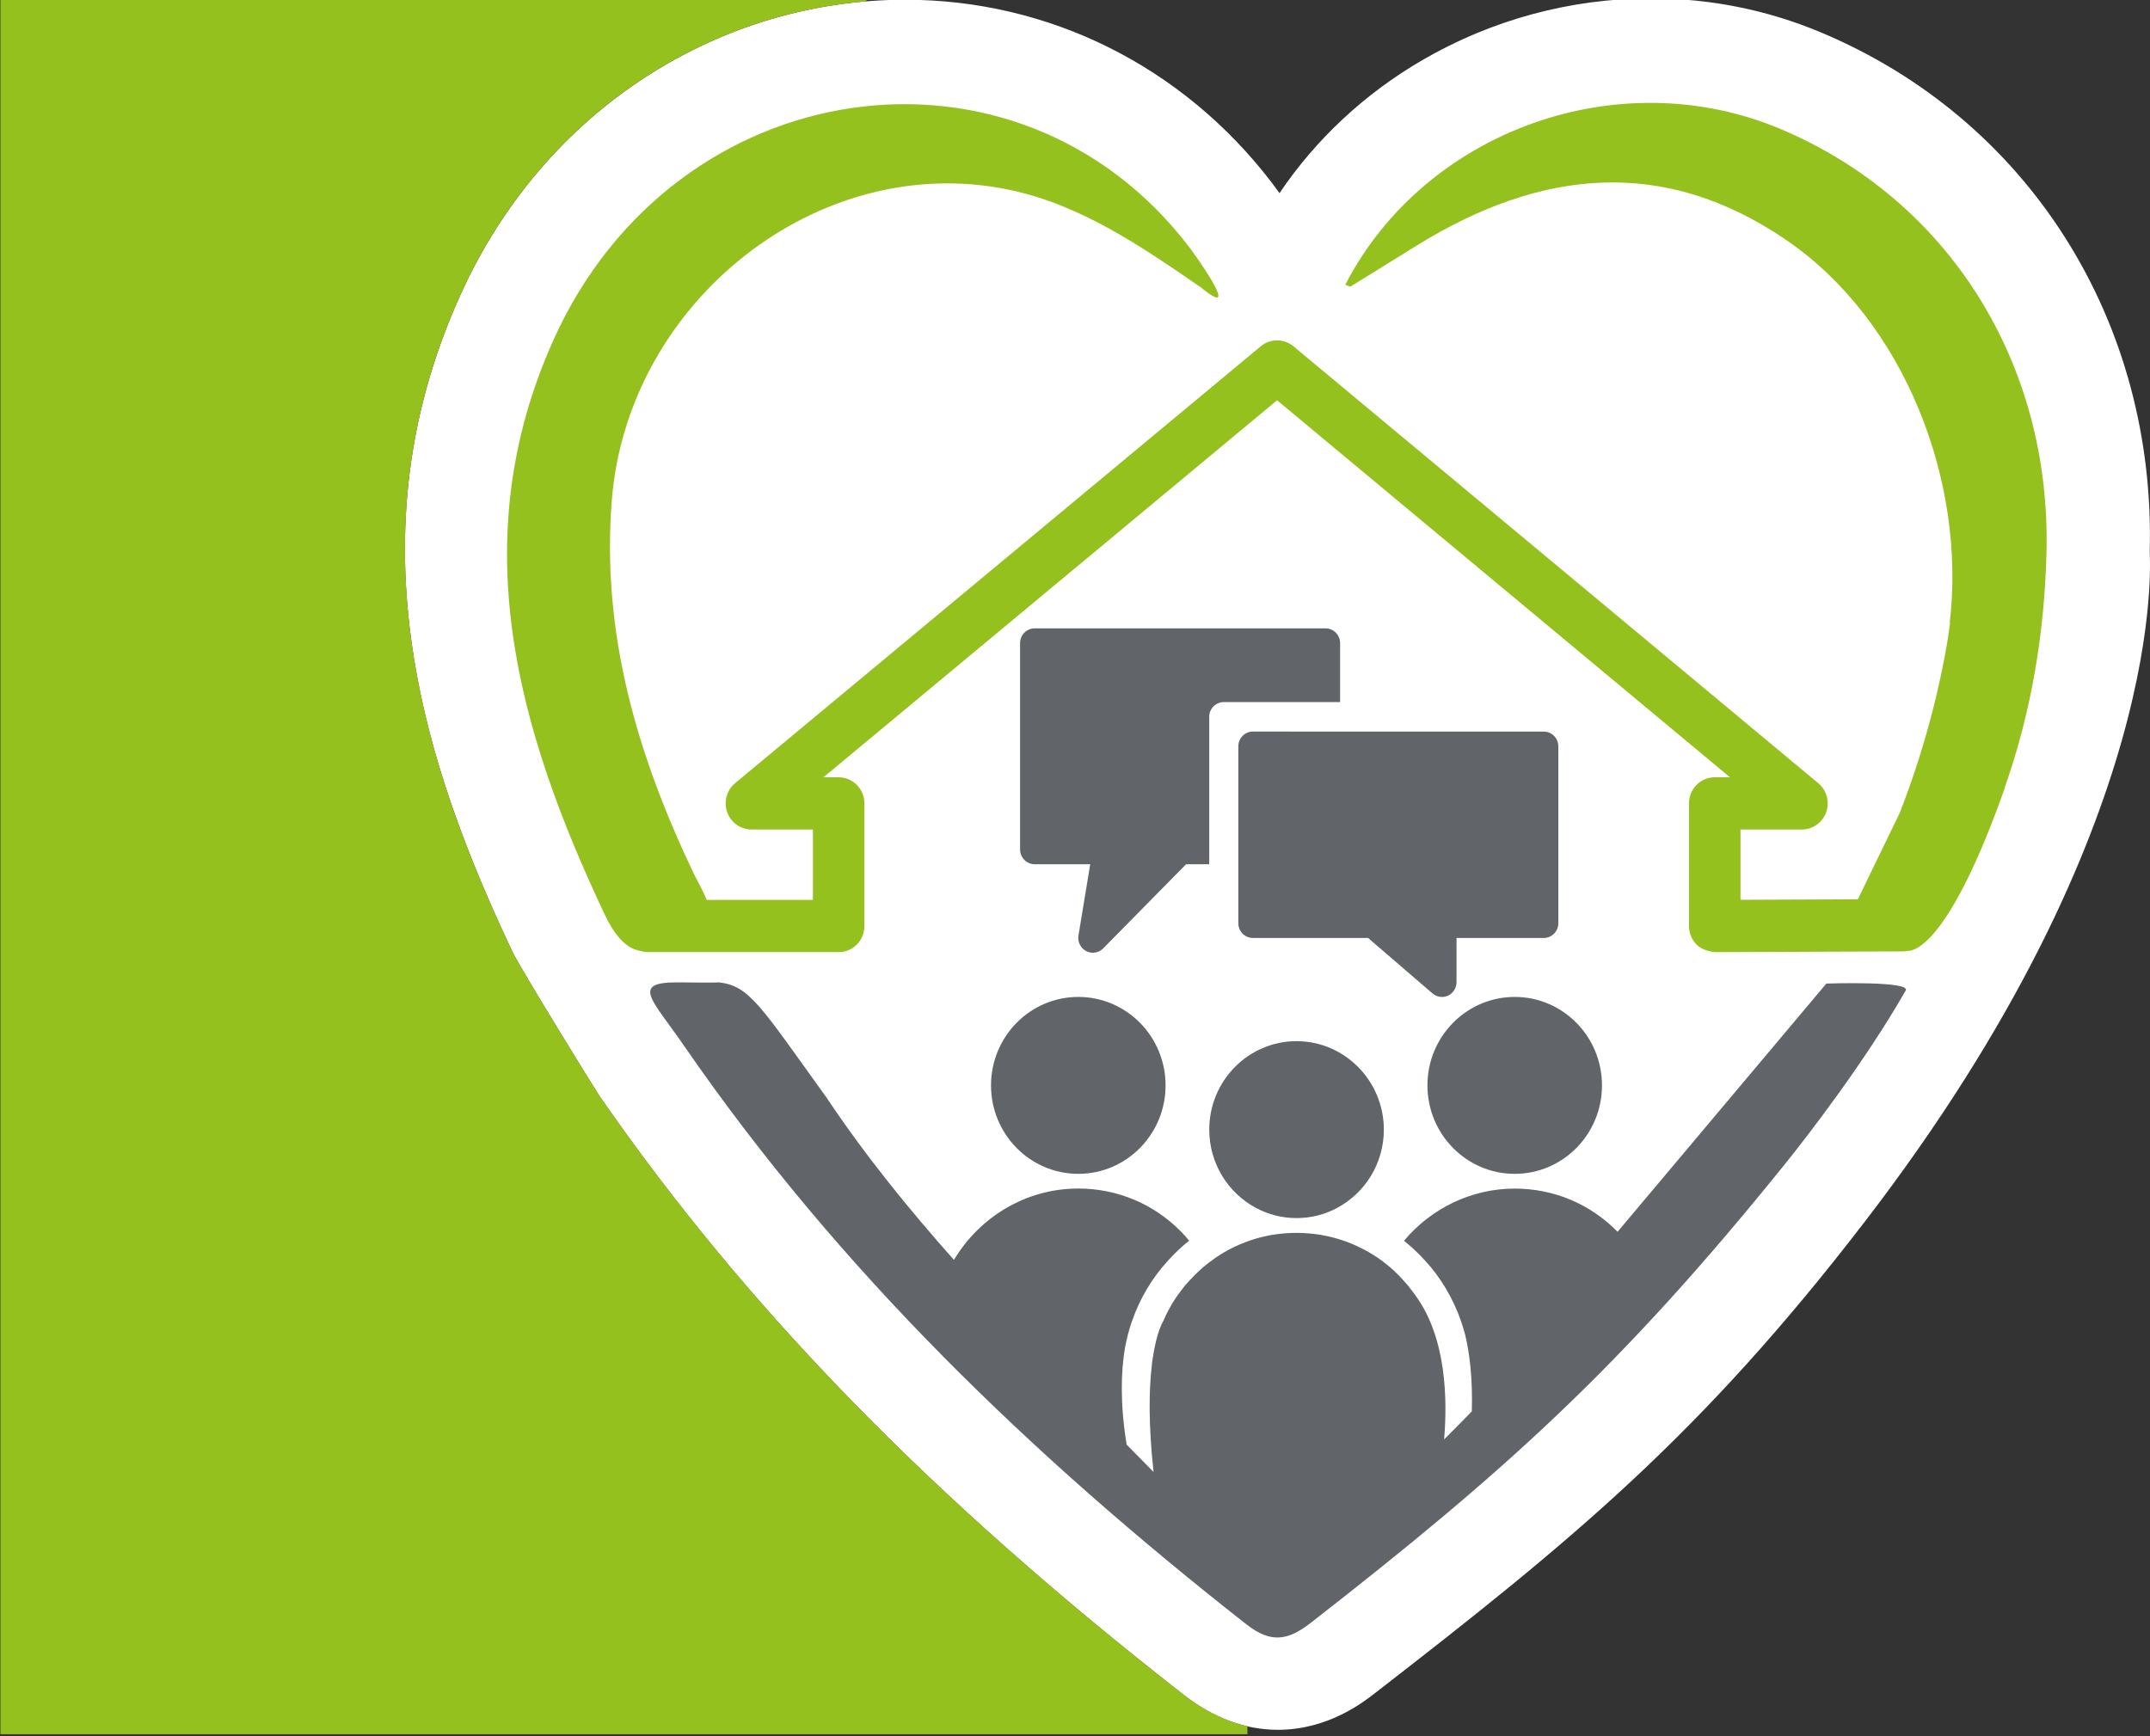
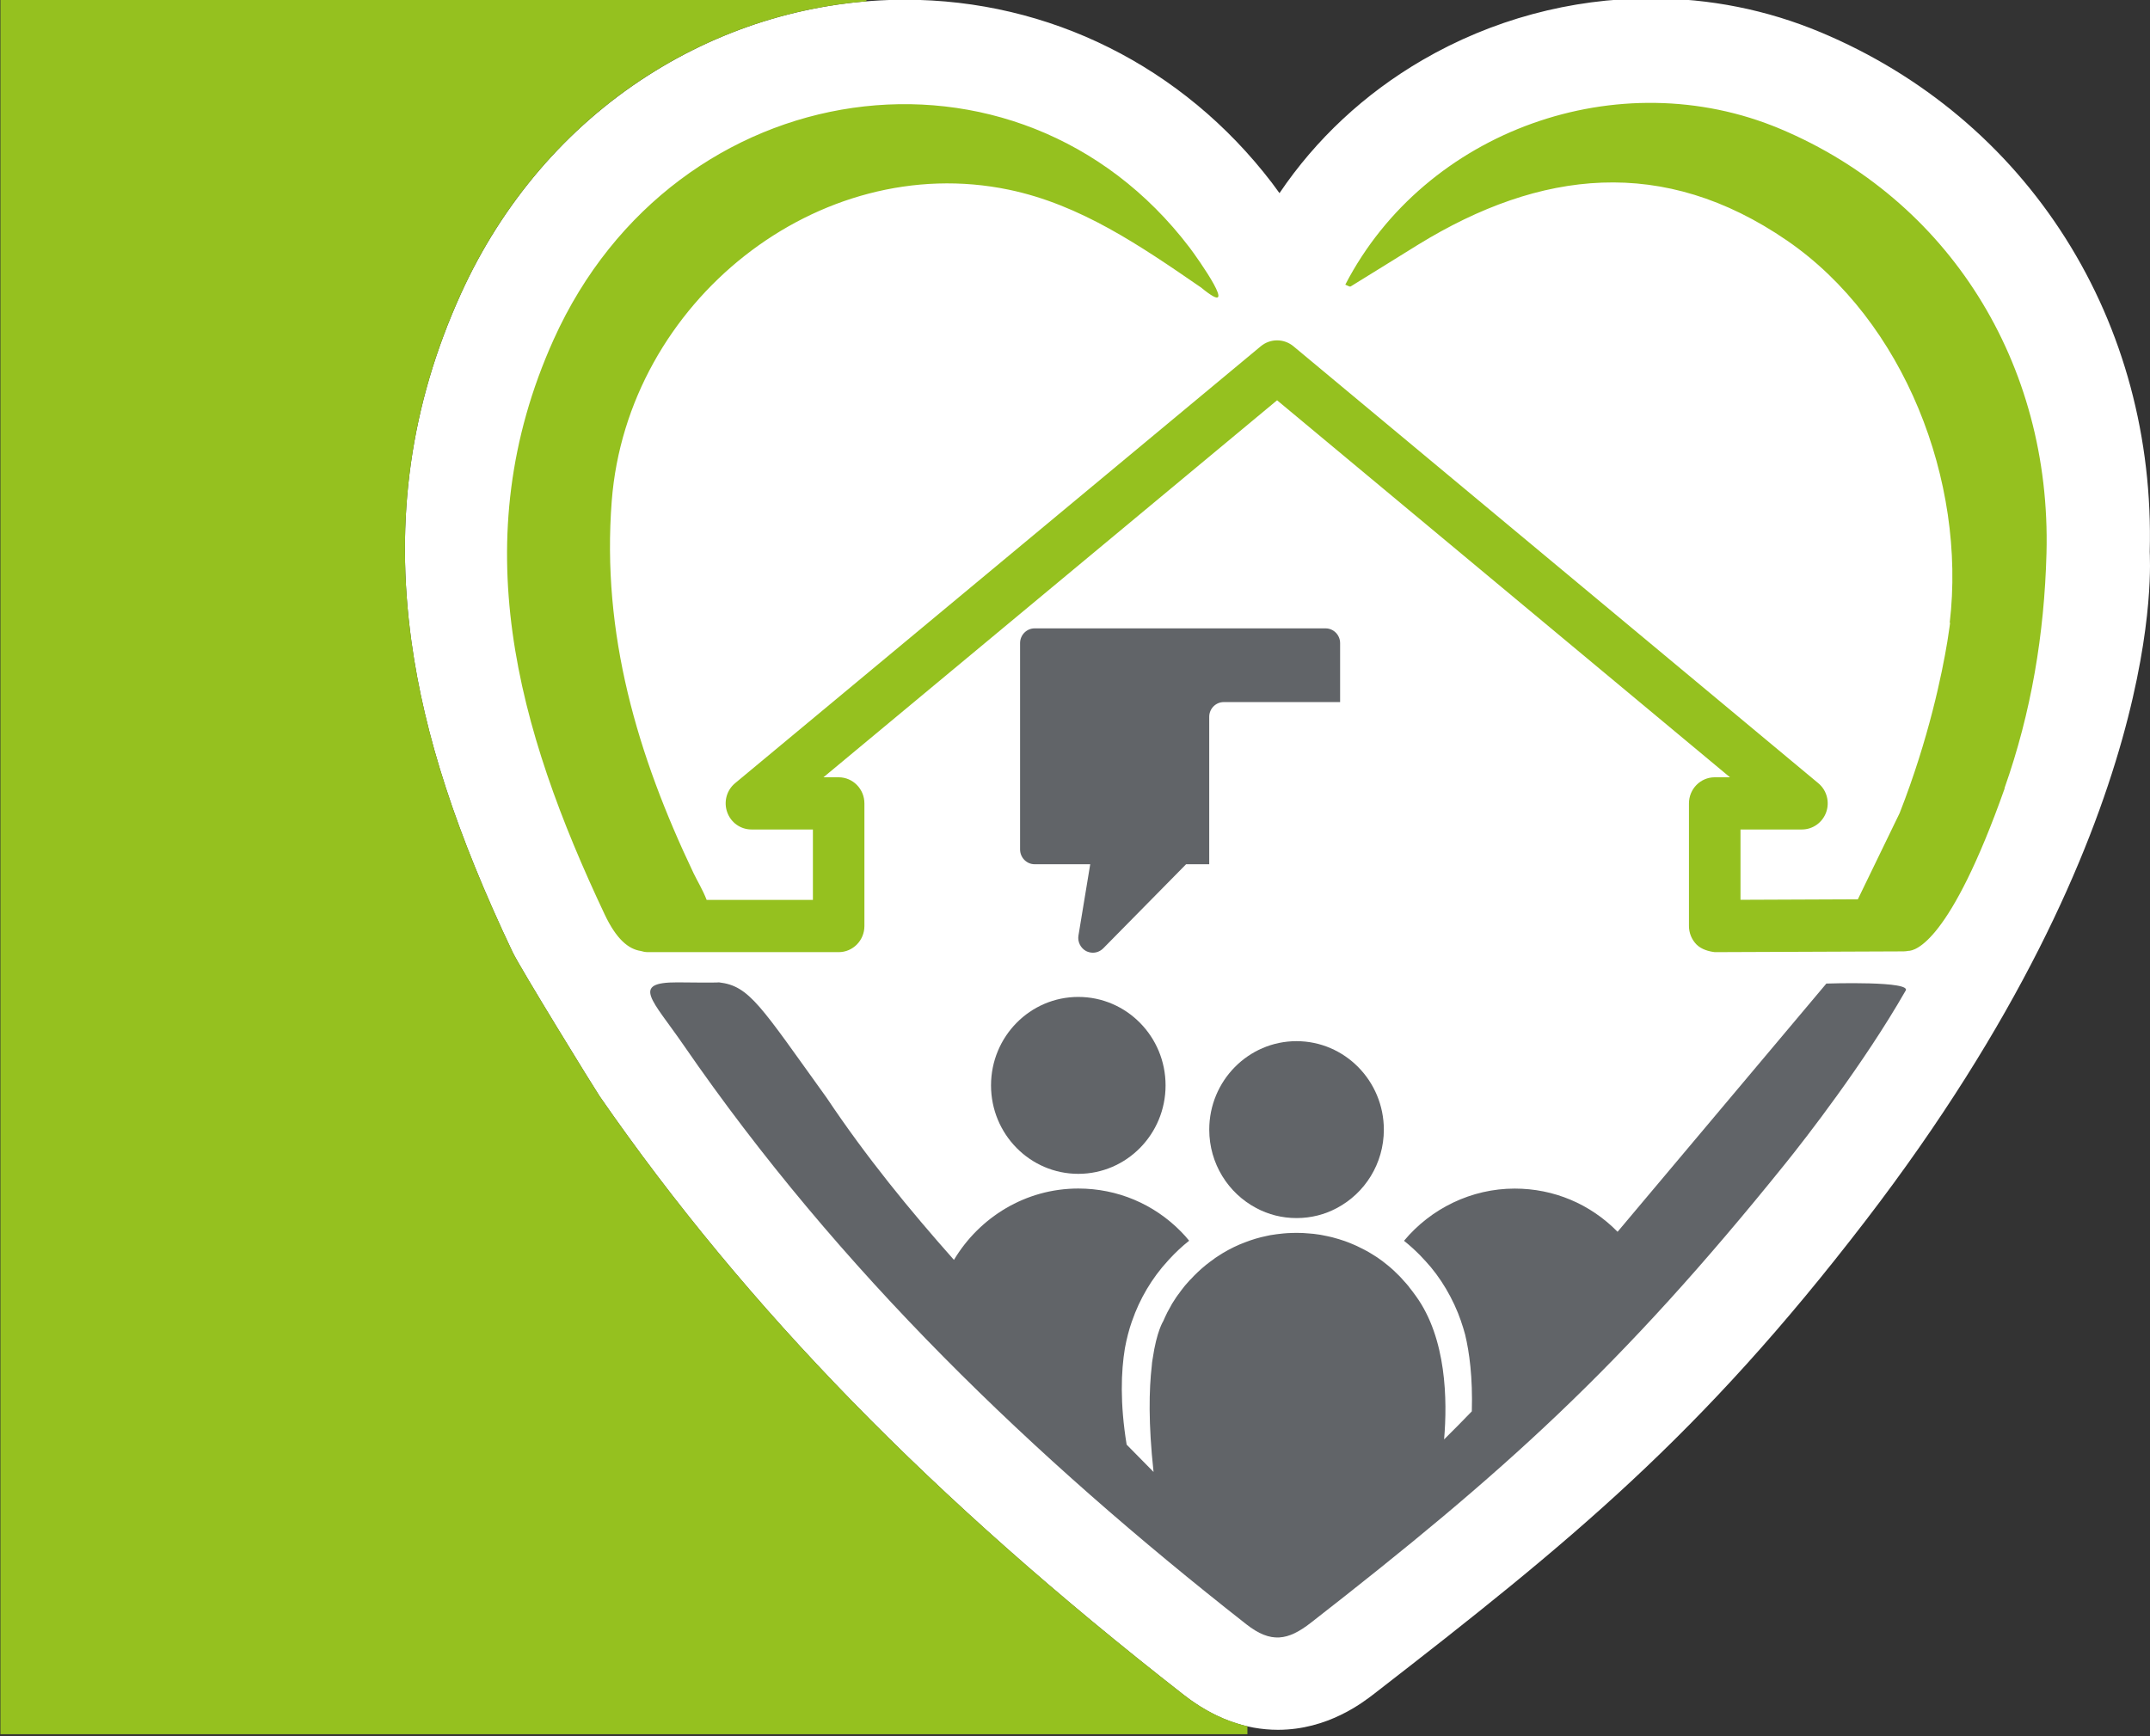
<svg xmlns="http://www.w3.org/2000/svg" version="1.1" id="Laag_1" x="0px" y="0px" viewBox="0 0 733.41 592.44" style="enable-background:new 0 0 733.41 592.44;" xml:space="preserve">
  <rect x="0" y="0" width="733.41" height="592.44" fill="#333333" stroke="none" />
  <style type="text/css">
	.st0{fill:#FFFFFF;}
	.st1{fill:#95C11F;}
	.st2{fill:#616468;}
</style>
  <path class="st0" d="M733.32,188.2c1.02-38.62-8.9-75.58-28.71-106.89c-19.88-31.44-48.79-55.75-83.58-70.31  c-18.31-7.66-37.78-11.55-57.85-11.55c-27.34,0-54.31,7.28-78,21.07c-19.7,11.46-36.3,26.97-48.72,45.38  c-1.06-1.49-1.98-2.73-2.59-3.53c-30.35-39.7-75.94-62.46-125.09-62.46c-31.02,0-61.41,8.96-87.86,25.92  c-27.64,17.72-49.68,43.48-63.75,74.52c-17.11,37.75-22.61,76.55-16.81,118.62c4.4,31.94,15.36,65.57,34.47,105.84  c2.58,5.44,28.27,47.13,29.74,49.26c50.1,72.36,113.41,137.25,199.24,204.22c10.12,7.9,20.93,11.9,32.14,11.9c0,0,0,0,0,0  c16.93,0,28.92-9.29,32.85-12.33c67.04-51.94,111.12-87.83,167.58-161.38C740.6,280.7,733.26,190.4,733.32,188.2z" />
  <g>
    <path class="st1" d="M607.3,43.98c-55.05-23.16-121.14,0.5-148.39,53.14c0.63,0.22,1.49,0.83,1.85,0.6   c7.71-4.7,15.34-9.54,23.04-14.27c41.66-25.58,83.63-30.34,125.79-1.38c39.94,27.43,61.19,82.06,55.5,130.4   c0.01,0,0.13,0.01,0.13,0.01s-0.25,2.02-0.75,5.17c-0.07,0.41-0.12,0.83-0.19,1.24c-1.74,10.57-6.28,33.06-16.27,58.52   l-14.26,29.42L593.72,307v-23.99l20.96,0c3.71,0,7.02-2.37,8.28-5.91c1.25-3.54,0.17-7.5-2.7-9.88L441.23,118.15   c-3.22-2.68-7.91-2.71-11.15-0.01L250.76,267.21c-2.88,2.39-3.96,6.34-2.7,9.89c1.24,3.54,4.56,5.91,8.28,5.91h20.96v24.02   l-36.25,0c-1.29-3.37-3.35-6.77-4.46-9.11c-19.17-40.24-31.43-81.61-27.91-127.01c5.28-67.98,70.55-119.7,135.48-106.18   c24.34,5.07,44.71,19.02,65.57,33.38c14.24,11.74-1.45-10.37-3.89-13.58c-58.61-77.11-175.56-60.61-216.99,31.34   c-30.75,68.25-12.42,132.92,17.4,196.09c4.04,8.56,8.16,11.84,12.27,12.49c0.8,0.24,1.62,0.41,2.49,0.41l65.07,0   c4.86,0,8.79-3.99,8.79-8.91l0-41.84c0-4.92-3.93-8.91-8.79-8.91l-5.18,0l154.74-128.63l154.49,128.63h-5.2   c-4.86,0-8.79,3.99-8.79,8.91v41.84c0,2.37,0.93,4.64,2.59,6.32c1.67,1.68,4.29,2.37,6.23,2.59l64.35-0.26   c0.56,0,1.1-0.07,1.63-0.17c2.33,0,14.26-2.8,32.9-55.46l-0.07-0.04c9.13-25.81,13.6-52.58,14.33-80.15   C699.81,123.77,664.53,68.07,607.3,43.98z" />
    <path class="st2" d="M442.27,355.23c-16.43,0-29.77,13.53-29.77,30.18c0,11.62,6.5,21.73,16.03,26.76   c4.12,2.21,8.78,3.42,13.75,3.42s9.63-1.21,13.75-3.42c9.53-5.03,16.03-15.14,16.03-26.76   C472.04,368.76,458.69,355.23,442.27,355.23z" />
-     <ellipse class="st2" cx="516.7" cy="370.32" rx="29.77" ry="30.18" />
    <ellipse class="st2" cx="367.83" cy="370.32" rx="29.77" ry="30.18" />
-     <path class="st2" d="M427.38,249.6c-2.73,0-4.96,2.26-4.96,5.03l0,40.24l0,20.12c0,2.77,2.23,5.03,4.96,5.03l39.3,0l1.39,1.21   l20.59,17.71c0.94,0.8,2.08,1.21,3.23,1.21c0.69,0,1.44-0.15,2.08-0.45c1.74-0.86,2.88-2.62,2.88-4.58v-15.09l29.77,0   c2.73,0,4.96-2.26,4.96-5.03l0-60.36c0-2.77-2.23-5.03-4.96-5.03l-69.47,0L427.38,249.6z" />
    <path class="st2" d="M352.94,294.87l18.96,0l-4.02,24.35c-0.35,2.11,0.74,4.28,2.63,5.28c0.74,0.35,1.49,0.55,2.28,0.55   c1.29,0,2.53-0.5,3.52-1.46l28.29-28.72l7.89,0l0-10.06l0-40.24c0-2.77,2.23-5.03,4.96-5.03l29.77,0l9.92,0l0-20.12   c0-2.77-2.23-5.03-4.96-5.03l-99.25,0c-2.73,0-4.96,2.26-4.96,5.03l0,70.42C347.98,292.6,350.21,294.87,352.94,294.87z" />
    <path class="st2" d="M623.01,335.58l-71.22,84.69c-9.33-9.51-21.78-14.74-35.09-14.74c-14.79,0-28.58,6.79-37.76,17.81   c1.89,1.51,3.72,3.17,5.46,4.93c0.64,0.7,1.14,1.21,1.69,1.81c0.05,0.05,0.05,0.05,0.1,0.1c5.21,5.58,9.58,12.98,12.21,20.62v0.05   c0.52,1.46,0.97,2.96,1.38,4.47c1.45,6.01,2.62,14.61,2.29,26.21c-3.11,3.24-6.25,6.4-9.46,9.58c1.15-13.33,0.86-34.46-9.64-48.95   c-0.74-1.06-1.54-2.06-2.33-3.07v-0.05c-0.65-0.8-1.34-1.56-2.03-2.31c-0.4-0.45-0.74-0.86-1.24-1.36   c-1.34-1.36-2.68-2.62-4.12-3.77c-1.09-0.91-2.23-1.76-3.42-2.57c-0.94-0.6-1.89-1.21-2.83-1.76c-0.4-0.25-0.84-0.5-1.29-0.7   c0,0,0-0.05-0.05-0.05c-0.94-0.5-1.89-0.96-2.83-1.41c-0.5-0.25-0.99-0.45-1.49-0.65c-0.84-0.35-1.69-0.7-2.58-1.01   c-1.29-0.45-2.63-0.86-3.97-1.21c-0.1-0.05-0.25-0.05-0.35-0.1c-1.09-0.25-2.18-0.5-3.28-0.7c-0.5-0.1-0.99-0.2-1.49-0.25   c-1.04-0.15-2.08-0.3-3.13-0.35c-1.44-0.15-2.83-0.2-4.27-0.2c-1.09,0-2.18,0.05-3.23,0.1c-0.89,0.05-1.74,0.15-2.58,0.25   c-0.65,0.05-1.24,0.15-1.89,0.25c-0.84,0.1-1.69,0.25-2.48,0.45c-2.53,0.5-5.01,1.26-7.34,2.16c-0.65,0.25-1.29,0.5-1.89,0.75   c-2.68,1.16-5.21,2.52-7.59,4.12c-0.5,0.3-0.99,0.65-1.49,1.06c-0.69,0.45-1.39,1.01-2.03,1.51c-0.15,0.1-0.3,0.25-0.45,0.35   c-1.84,1.51-3.57,3.12-5.21,4.93h-0.05c-0.6,0.65-1.14,1.26-1.69,1.91c-0.15,0.2-0.3,0.4-0.45,0.55c-0.05,0.05-0.1,0.15-0.15,0.2   c-0.6,0.75-1.19,1.51-1.69,2.26c-0.05,0.05-0.05,0.1-0.15,0.15c-0.05,0.1-0.1,0.2-0.2,0.3c-0.2,0.25-0.35,0.45-0.5,0.7   c-0.45,0.65-0.84,1.31-1.29,2.01c-0.05,0.05-0.05,0.1-0.1,0.15c-0.25,0.45-0.5,0.91-0.74,1.36c-0.6,1.01-1.14,2.06-1.64,3.17   c-0.2,0.45-0.4,0.91-0.6,1.36c0,0.05-0.05,0.05-0.05,0.1c0,0-2.22,3.39-3.58,12.71c-0.01,0.07-0.03,0.15-0.04,0.22   c-0.16,0.77-0.22,1.54-0.28,2.3c-0.93,7.99-1.2,19.64,0.61,36.19c-3.07-3.09-6.13-6.21-9.18-9.32c-2.31-14.16-1.9-25.03-0.59-32.91   c0.58-3.12,1.35-6.21,2.4-9.2c0.05-0.05,0.05-0.05,0.05-0.1c2.58-7.49,6.75-14.59,12.21-20.52c0.15-0.15,0.3-0.35,0.45-0.5   c2.13-2.31,4.37-4.43,6.8-6.34c-0.84-1.06-1.74-2.06-2.73-3.07c-9.33-9.51-21.79-14.74-35.08-14.74   c-17.97,0-33.71,9.79-42.42,24.35c-15.19-17.12-29.81-34.96-43.43-55.32c-22.56-31.32-26.26-38.16-36.72-39.37   c-1,0.16-13.16,0-14.18,0c-16.04-0.05-8.57,5.92,2.06,21.35c53.06,77.06,119.18,140.52,192,197.66c8.4,6.59,14.2,5.57,22.01-0.51   c65.73-51.21,105.55-86.76,161.82-156.62c6.99-8.67,26.89-34.29,40.96-58.86C653.19,334.55,623.01,335.58,623.01,335.58z" />
  </g>
  <path class="st1" d="M403.82,578.26c-85.83-66.97-149.14-131.87-199.24-204.22c-1.47-2.13-27.16-43.82-29.74-49.26  c-19.12-40.27-30.07-73.9-34.47-105.84c-5.8-42.07-0.3-80.87,16.81-118.62c14.06-31.03,36.11-56.8,63.75-74.52  c22.71-14.55,48.31-23.2,74.72-25.36L295.52,0H0.14v591.69h425.38v-2.71C418.02,587.26,410.76,583.68,403.82,578.26z" />
</svg>